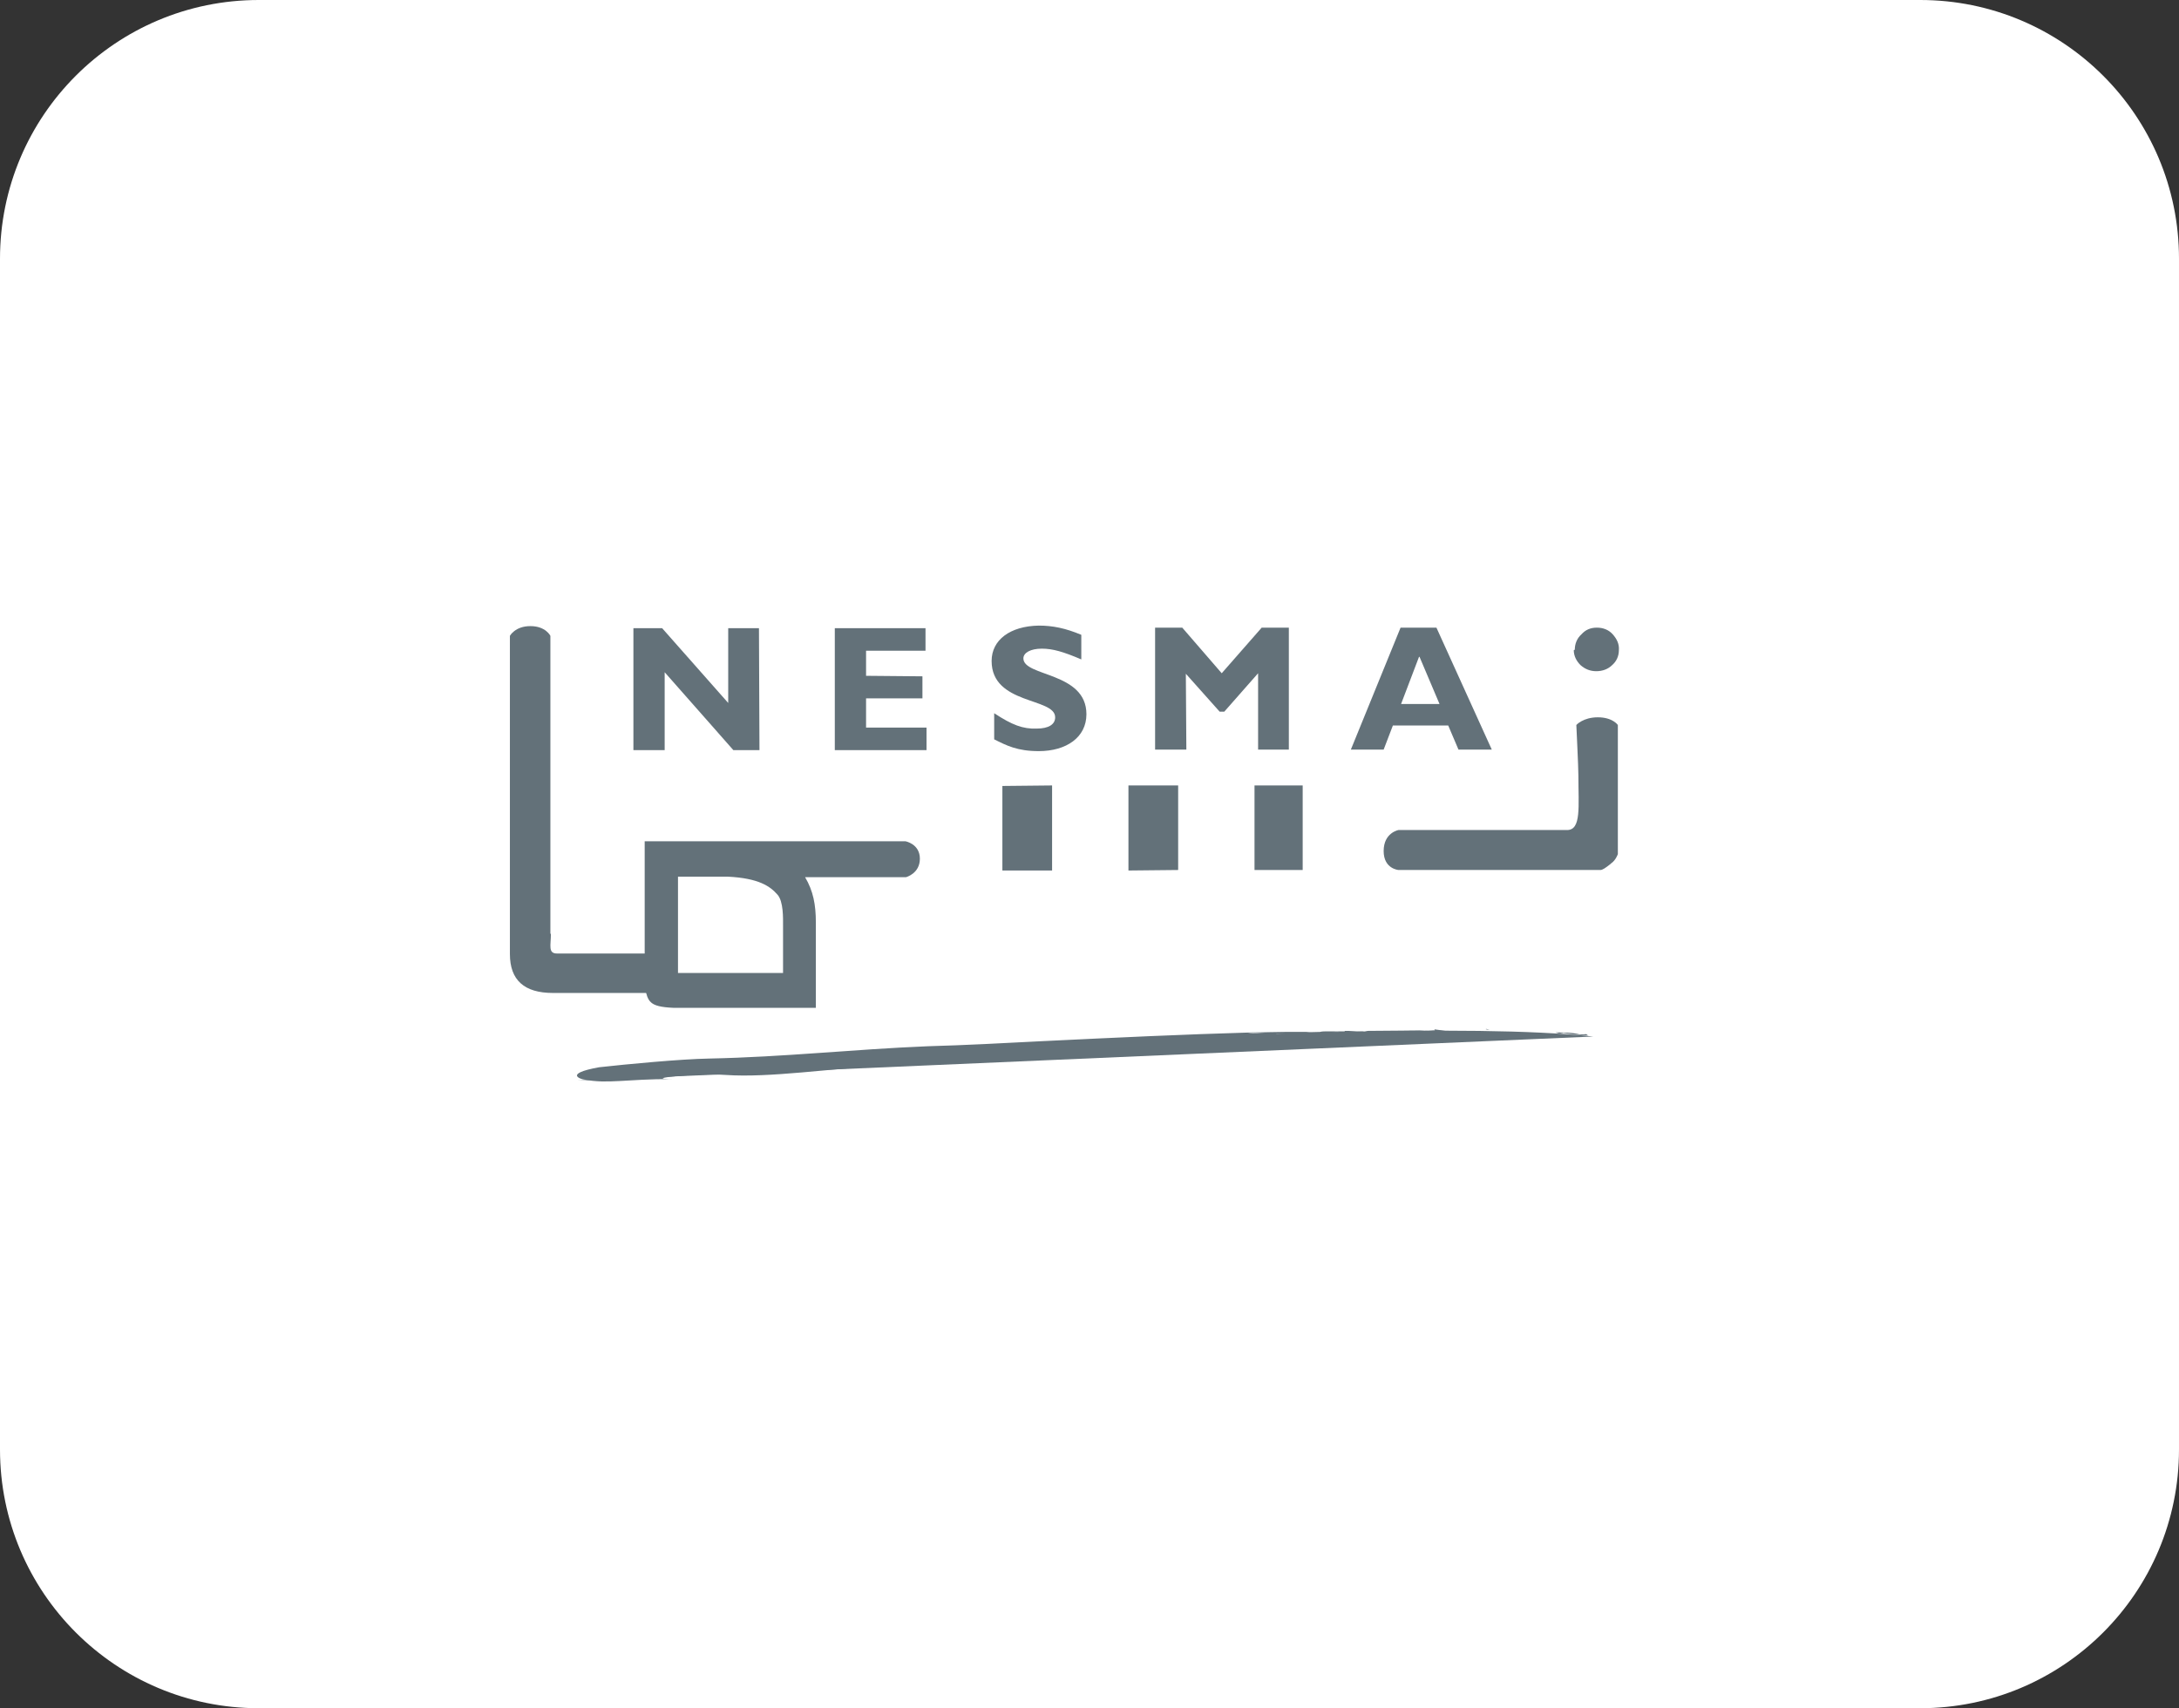
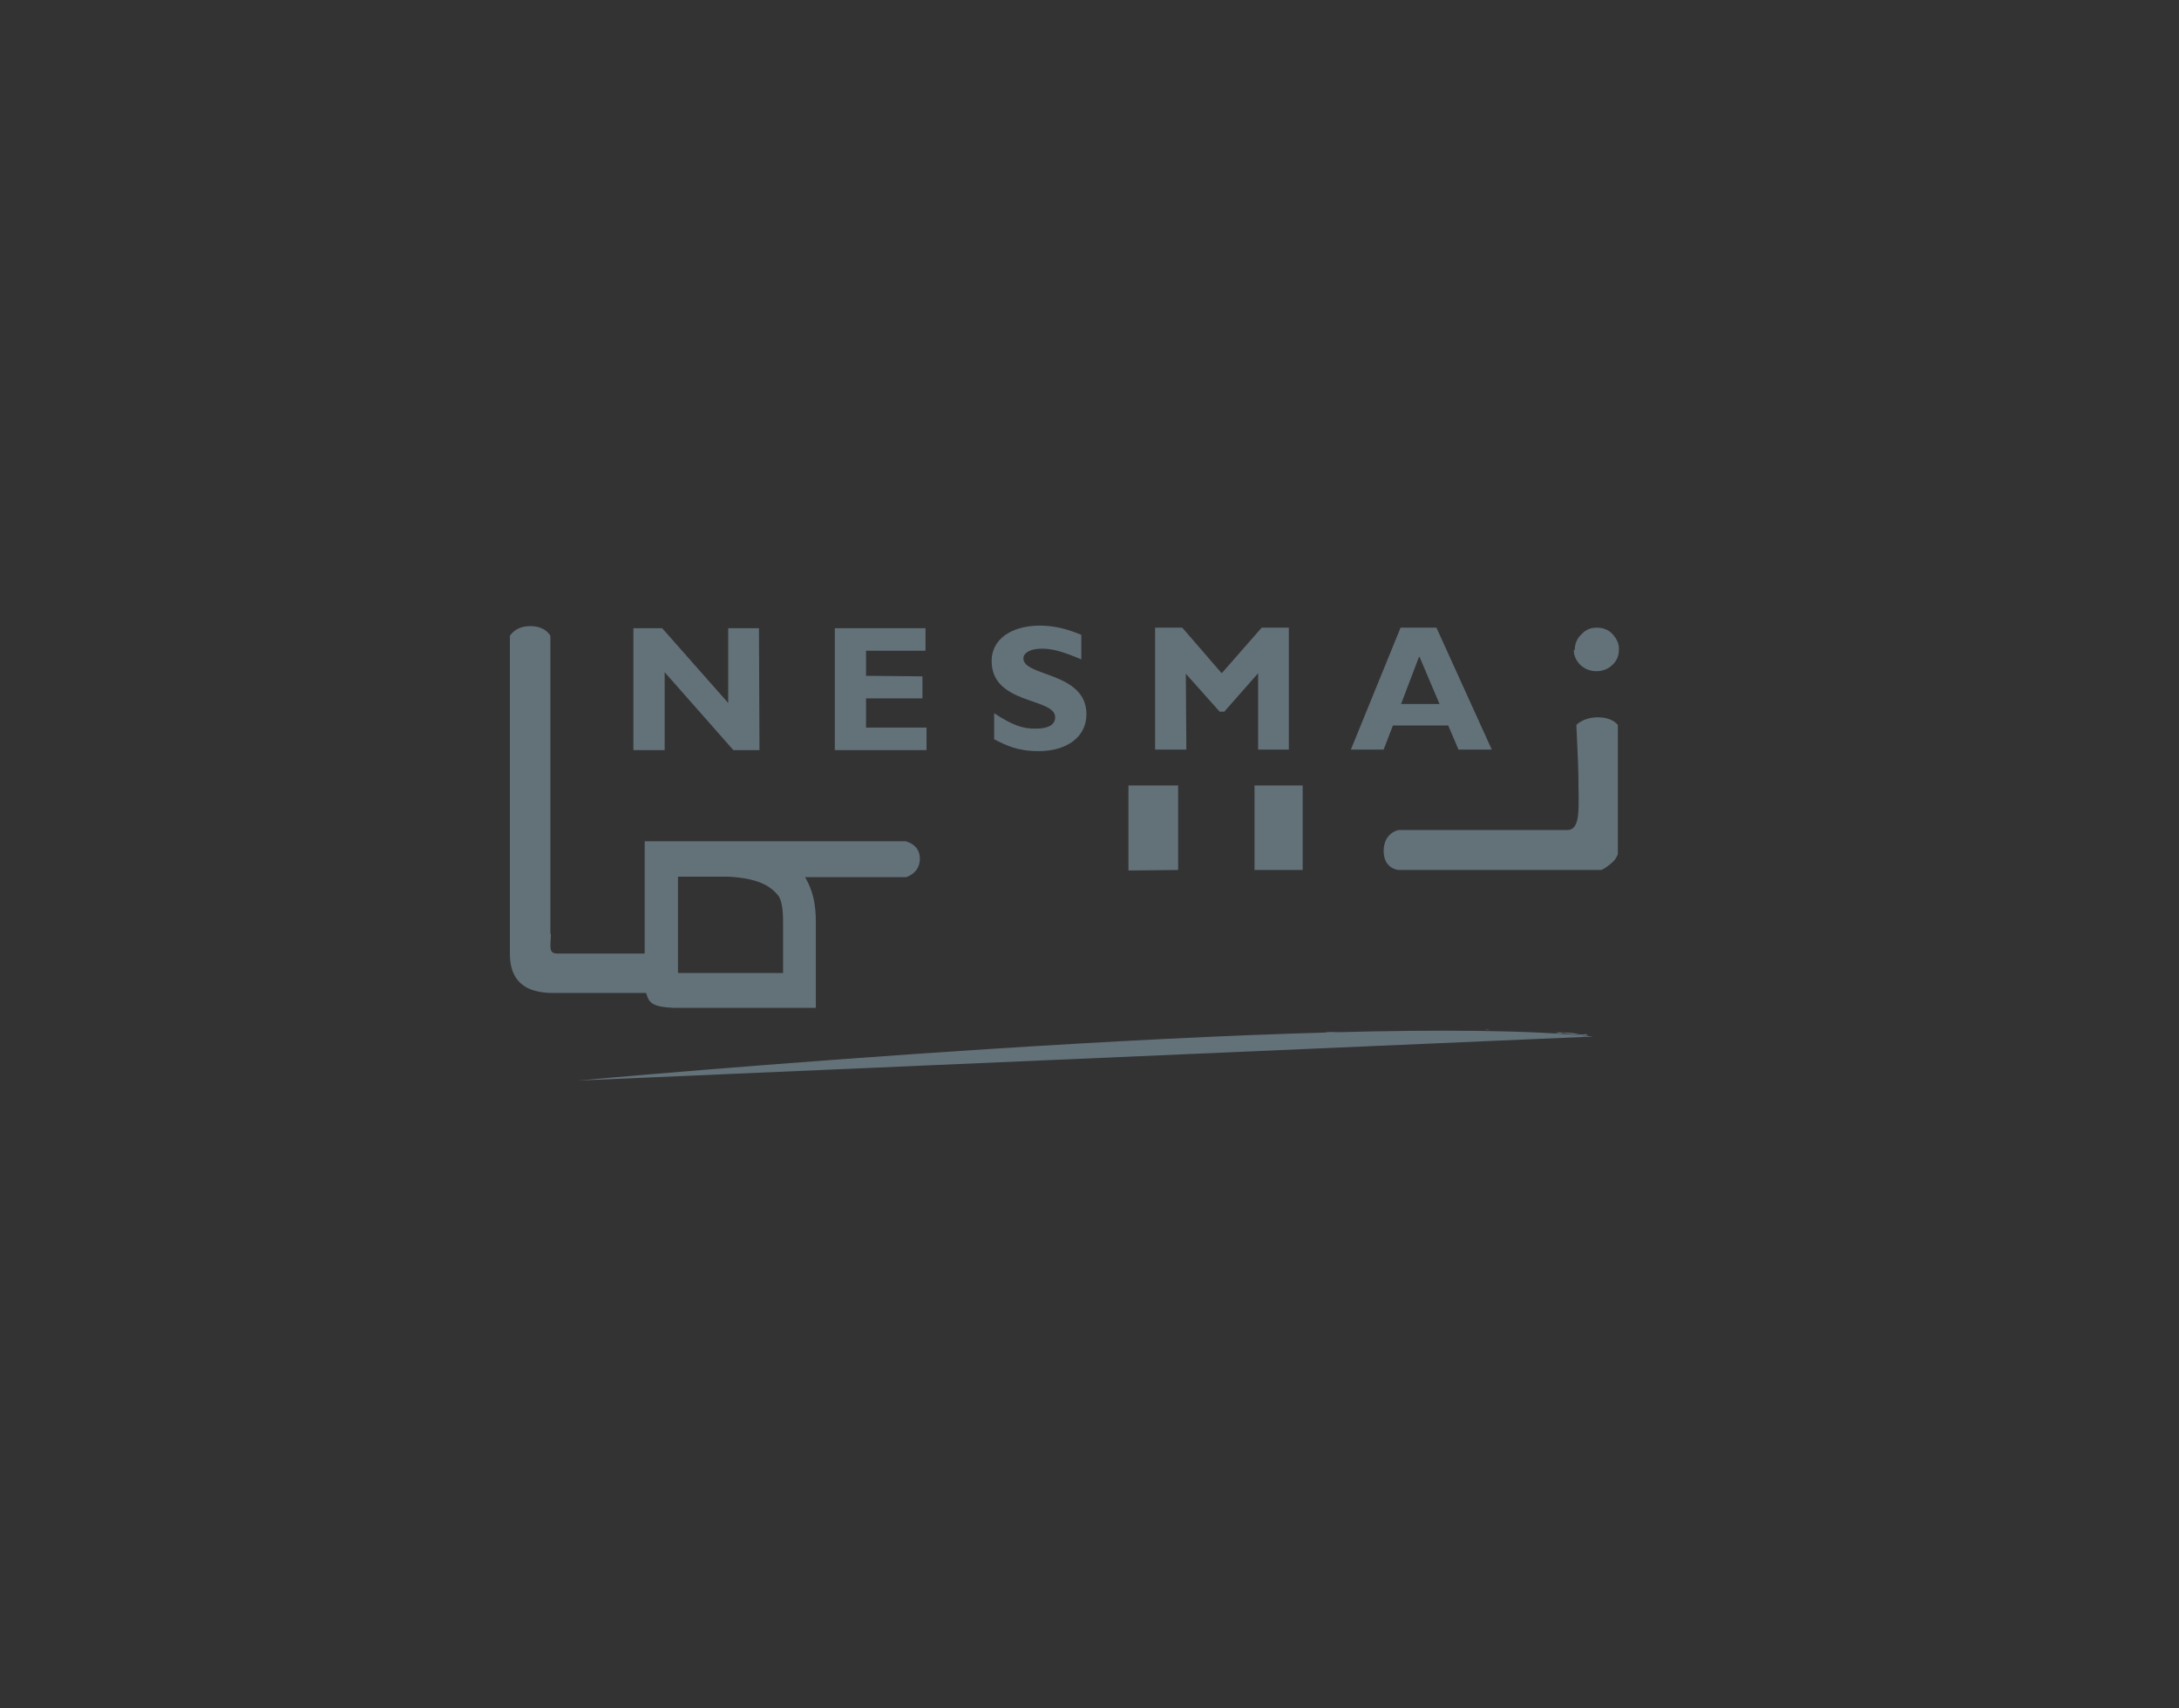
<svg xmlns="http://www.w3.org/2000/svg" id="Layer_1" data-name="Layer 1" viewBox="0 0 42.52 33.34">
  <rect x="0" y="0" width="42.52" height="33.34" fill="#333333" stroke="none" />
  <defs>
    <style>      .cls-1 {        fill: #637179;      }      .cls-1, .cls-2 {        stroke-width: 0px;      }      .cls-2 {        fill: #fff;      }    </style>
  </defs>
-   <path class="cls-2" d="m5.05,0h32.42c2.79,0,5.05,2.26,5.05,5.05v23.24c0,2.79-2.26,5.05-5.05,5.05H5.05c-2.79,0-5.05-2.26-5.05-5.05V5.05C0,2.26,2.26,0,5.05,0Z" />
  <g>
    <g>
      <polyline class="cls-1" points="14.82 14.64 14.31 14.64 12.97 13.12 12.97 14.64 12.36 14.64 12.36 12.26 12.64 12.26 12.92 12.26 14.21 13.72 14.21 12.26 14.81 12.26 14.82 14.64" />
      <polyline class="cls-1" points="18.08 14.64 16.29 14.64 16.29 12.26 18.06 12.26 18.06 12.7 16.9 12.7 16.9 13.19 18 13.2 18 13.63 16.9 13.63 16.9 14.2 18.08 14.2 18.08 14.64" />
      <path class="cls-1" d="m21.1,12.87c-.35-.15-.56-.21-.77-.21-.22,0-.36.08-.36.19,0,.36,1.23.26,1.23,1.09,0,.45-.39.72-.93.72-.42,0-.63-.11-.87-.23v-.51c.35.23.56.31.83.3.23,0,.36-.08.36-.22,0-.39-1.24-.24-1.24-1.1,0-.41.36-.68.92-.69.27,0,.52.05.83.18v.47" />
      <polyline class="cls-1" points="24.62 12.25 25.15 12.25 25.15 14.63 24.55 14.63 24.55 13.14 23.89 13.89 23.8 13.89 23.14 13.15 23.15 14.63 22.54 14.63 22.54 12.25 23.07 12.25 23.84 13.14 24.62 12.25" />
      <path class="cls-1" d="m27.69,12.82l-.35.92h.75s-.39-.92-.39-.92h0Zm1.42,1.81h-.65s-.2-.47-.2-.47h-1.08s-.18.47-.18.47h-.64s.97-2.38.97-2.38h.7s1.08,2.38,1.08,2.38" />
    </g>
    <g>
      <path class="cls-1" d="m29.46,20.09h-.2s.1,0,.1,0c.04,0,.07,0,.1,0" />
      <polyline class="cls-1" points="29.08 20.08 29.05 20.08 29.01 20.08 29.08 20.08" />
      <path class="cls-1" d="m28.73,20.08h.18c-.05,0-.11,0-.18,0" />
      <path class="cls-1" d="m29.01,20.09s-.04,0,0-.01h0s-.1,0-.1,0c.04,0,.07,0,.1,0" />
      <path class="cls-1" d="m29.01,20.09s.05.01.06.01h-.06" />
      <path class="cls-1" d="m28.92,20.21s-.02-.03-.1-.02c-.16.01-.3.02-.45.02-.07,0-.18-.03-.25-.02-.16.01-.57.06-.33.05.36,0,.6-.02.93-.02.27,0,.52-.02.8-.02.07,0,.14,0,.21.01-.09,0-.19-.02-.29-.03-.14-.01-.32.03-.53.03" />
      <path class="cls-1" d="m30.93,20.19s-.1,0-.1,0c-.15-.04-.32-.04-.48-.04l.07.02c.1,0,.11,0,.02-.02.19.03.37.06.55.06-.01,0-.01-.02-.06-.03" />
      <polyline class="cls-1" points="31.09 20.23 30.98 20.22 30.99 20.22 31.09 20.23 31.09 20.23" />
      <g>
        <path class="cls-1" d="m11.27,21.09s15.04-1.37,19.82-.86" />
-         <path class="cls-1" d="m28,20.11c-.46,0-.89.01-1.31.01-.04.01-.06.02-.1.01h-.1s-.18-.01-.18-.01h-.07s0,.01,0,.01c-.03,0-.02.01,0,.01h.06s-.04,0-.06,0c-.03,0-.06,0-.1,0-.06,0-.11,0-.17,0,.07,0,.13-.01.17,0h.1s.03-.01.03-.01h-.42s-.06,0-.09.01c-.1,0-.2.01-.27,0h-.08s.02,0,.02,0h-.03s-.32,0-.32,0l-.21.03s-.05-.02-.07-.02c-.03.01-.07.02-.12.02.06,0,.11.02.16.02.07.01.16-.04.24-.01-.09-.03-.17.03-.24.01-.05,0-.1-.02-.16-.02-.1,0-.23,0-.33,0,.13-.02.24,0,.33,0,.05,0,.09-.01.12-.02.02,0,.07.02.07.02l.21-.03c-.21,0-.42.01-.64.01-1.38.04-2.65.1-4.09.17-.78.04-1.52.08-2.25.1-1.46.06-2.79.21-4.26.24-.56.01-1.61.11-2.15.17-.72.13-.33.24-.29.24.46.09.8-.01,1.72-.01-.62,0,.45-.12,1.04-.08.86.06,2.06-.13,3.11-.18.26,0,.54-.03.85-.05,1.63-.06,3.13-.22,4.84-.29.45-.02.85-.07,1.23-.1.28-.02.57-.01.8-.02.36-.01.66-.04.95-.06-.33.02-.57.03-.93.05-.25.01.16-.05.33-.06.07,0,.18.02.25.01.15,0,.29-.02.45-.04.07,0,.06.03.1.02.22-.01.39-.06.53-.05.11,0,.21,0,.3,0h.18s.12,0,.12,0c-.03,0-.04-.02-.06-.04.06,0,.14,0,.2,0-.06,0-.14,0-.2,0,.02.01.02.03.06.04.29-.02.62-.04.93-.06h0c-.18,0-.36,0-.55-.02.08,0,.08,0-.02.02l-.07-.02c.16-.01.32-.03.48,0,0,0,.07-.01.1-.01.05,0,.05.01.06.02h.11c-.08-.02-.32-.05-.32-.05" />
      </g>
      <path class="cls-1" d="m26.12,20.14s.06,0,.09,0h-.35c.06.02.16.01.26,0" />
    </g>
    <g>
-       <polyline class="cls-1" points="19.56 16.99 20.53 16.99 20.53 15.33 19.56 15.34 19.56 16.99" />
      <polyline class="cls-1" points="24.48 16.98 25.42 16.98 25.42 15.33 24.48 15.33 24.48 16.98" />
      <polyline class="cls-1" points="22.02 16.99 22.99 16.98 22.99 15.33 22.02 15.33 22.02 16.99" />
      <path class="cls-1" d="m31.43,16.86c-.1.08-.16.12-.2.12h-3.94s-.29-.02-.29-.37c0-.36.29-.41.29-.41h3.29c.28,0,.22-.46.22-1.06,0-.18-.04-.97-.04-.99,0,0,.13-.15.42-.15.29,0,.39.15.39.15v2.52s-.04.12-.13.18" />
      <path class="cls-1" d="m15.28,18.06v.93s-2.05,0-2.05,0v-1.88s.97,0,.97,0c.61.03.83.19.97.35.12.13.11.47.11.6h0Zm-2.69,1.23c.02.12.05.21.1.26.07.08.22.11.45.12h2.78s0-1.67,0-1.67c0-.34-.05-.61-.21-.88h1.97s.27-.07.27-.36c0-.29-.28-.34-.28-.34h-3.14s-1.95,0-1.95,0v2.16" />
      <path class="cls-1" d="m10.75,18.23c0,.22-.06.38.12.38h2.01s0,.77,0,.77h-2.09c-.56,0-.84-.25-.84-.76v-6.21s.1-.19.4-.19c.3,0,.39.19.39.19v5.81" />
      <path class="cls-1" d="m30.73,12.68c0-.11.04-.22.13-.3.08-.09.18-.13.3-.13.12,0,.23.04.31.13.08.09.13.19.12.31,0,.12-.05.22-.13.29-.08.08-.19.12-.31.12-.12,0-.22-.04-.31-.12-.08-.08-.13-.18-.13-.29" />
    </g>
  </g>
</svg>